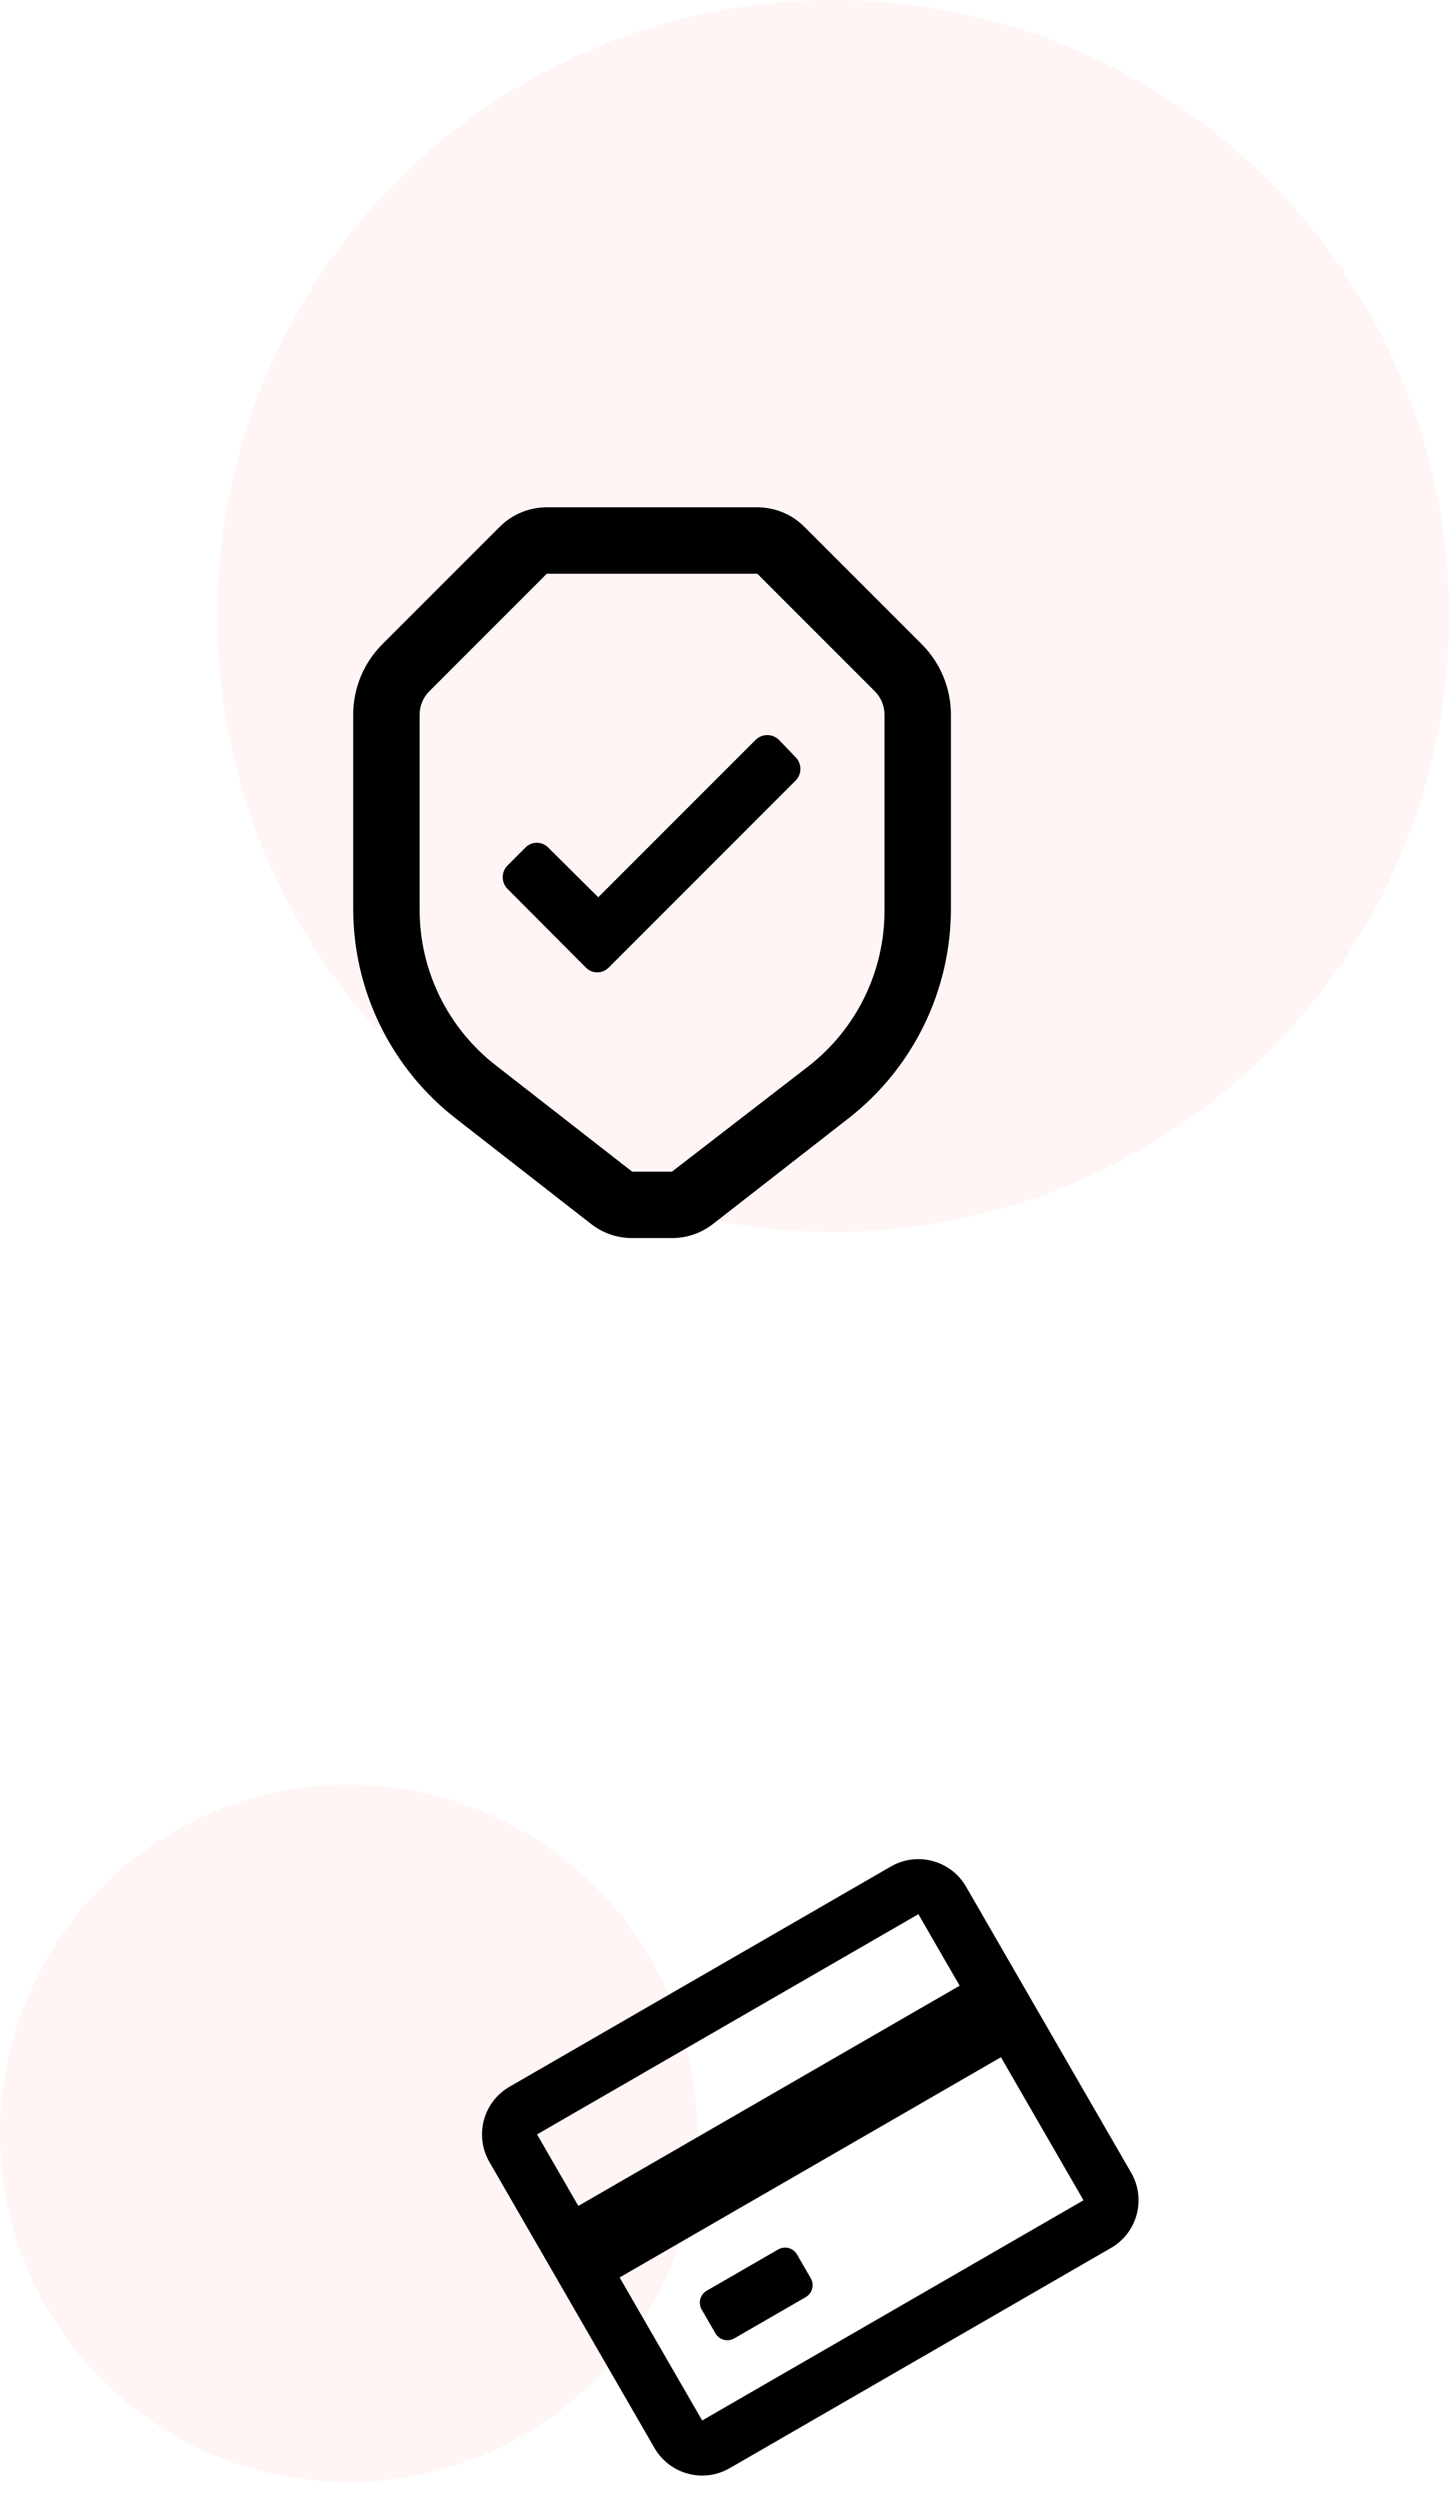
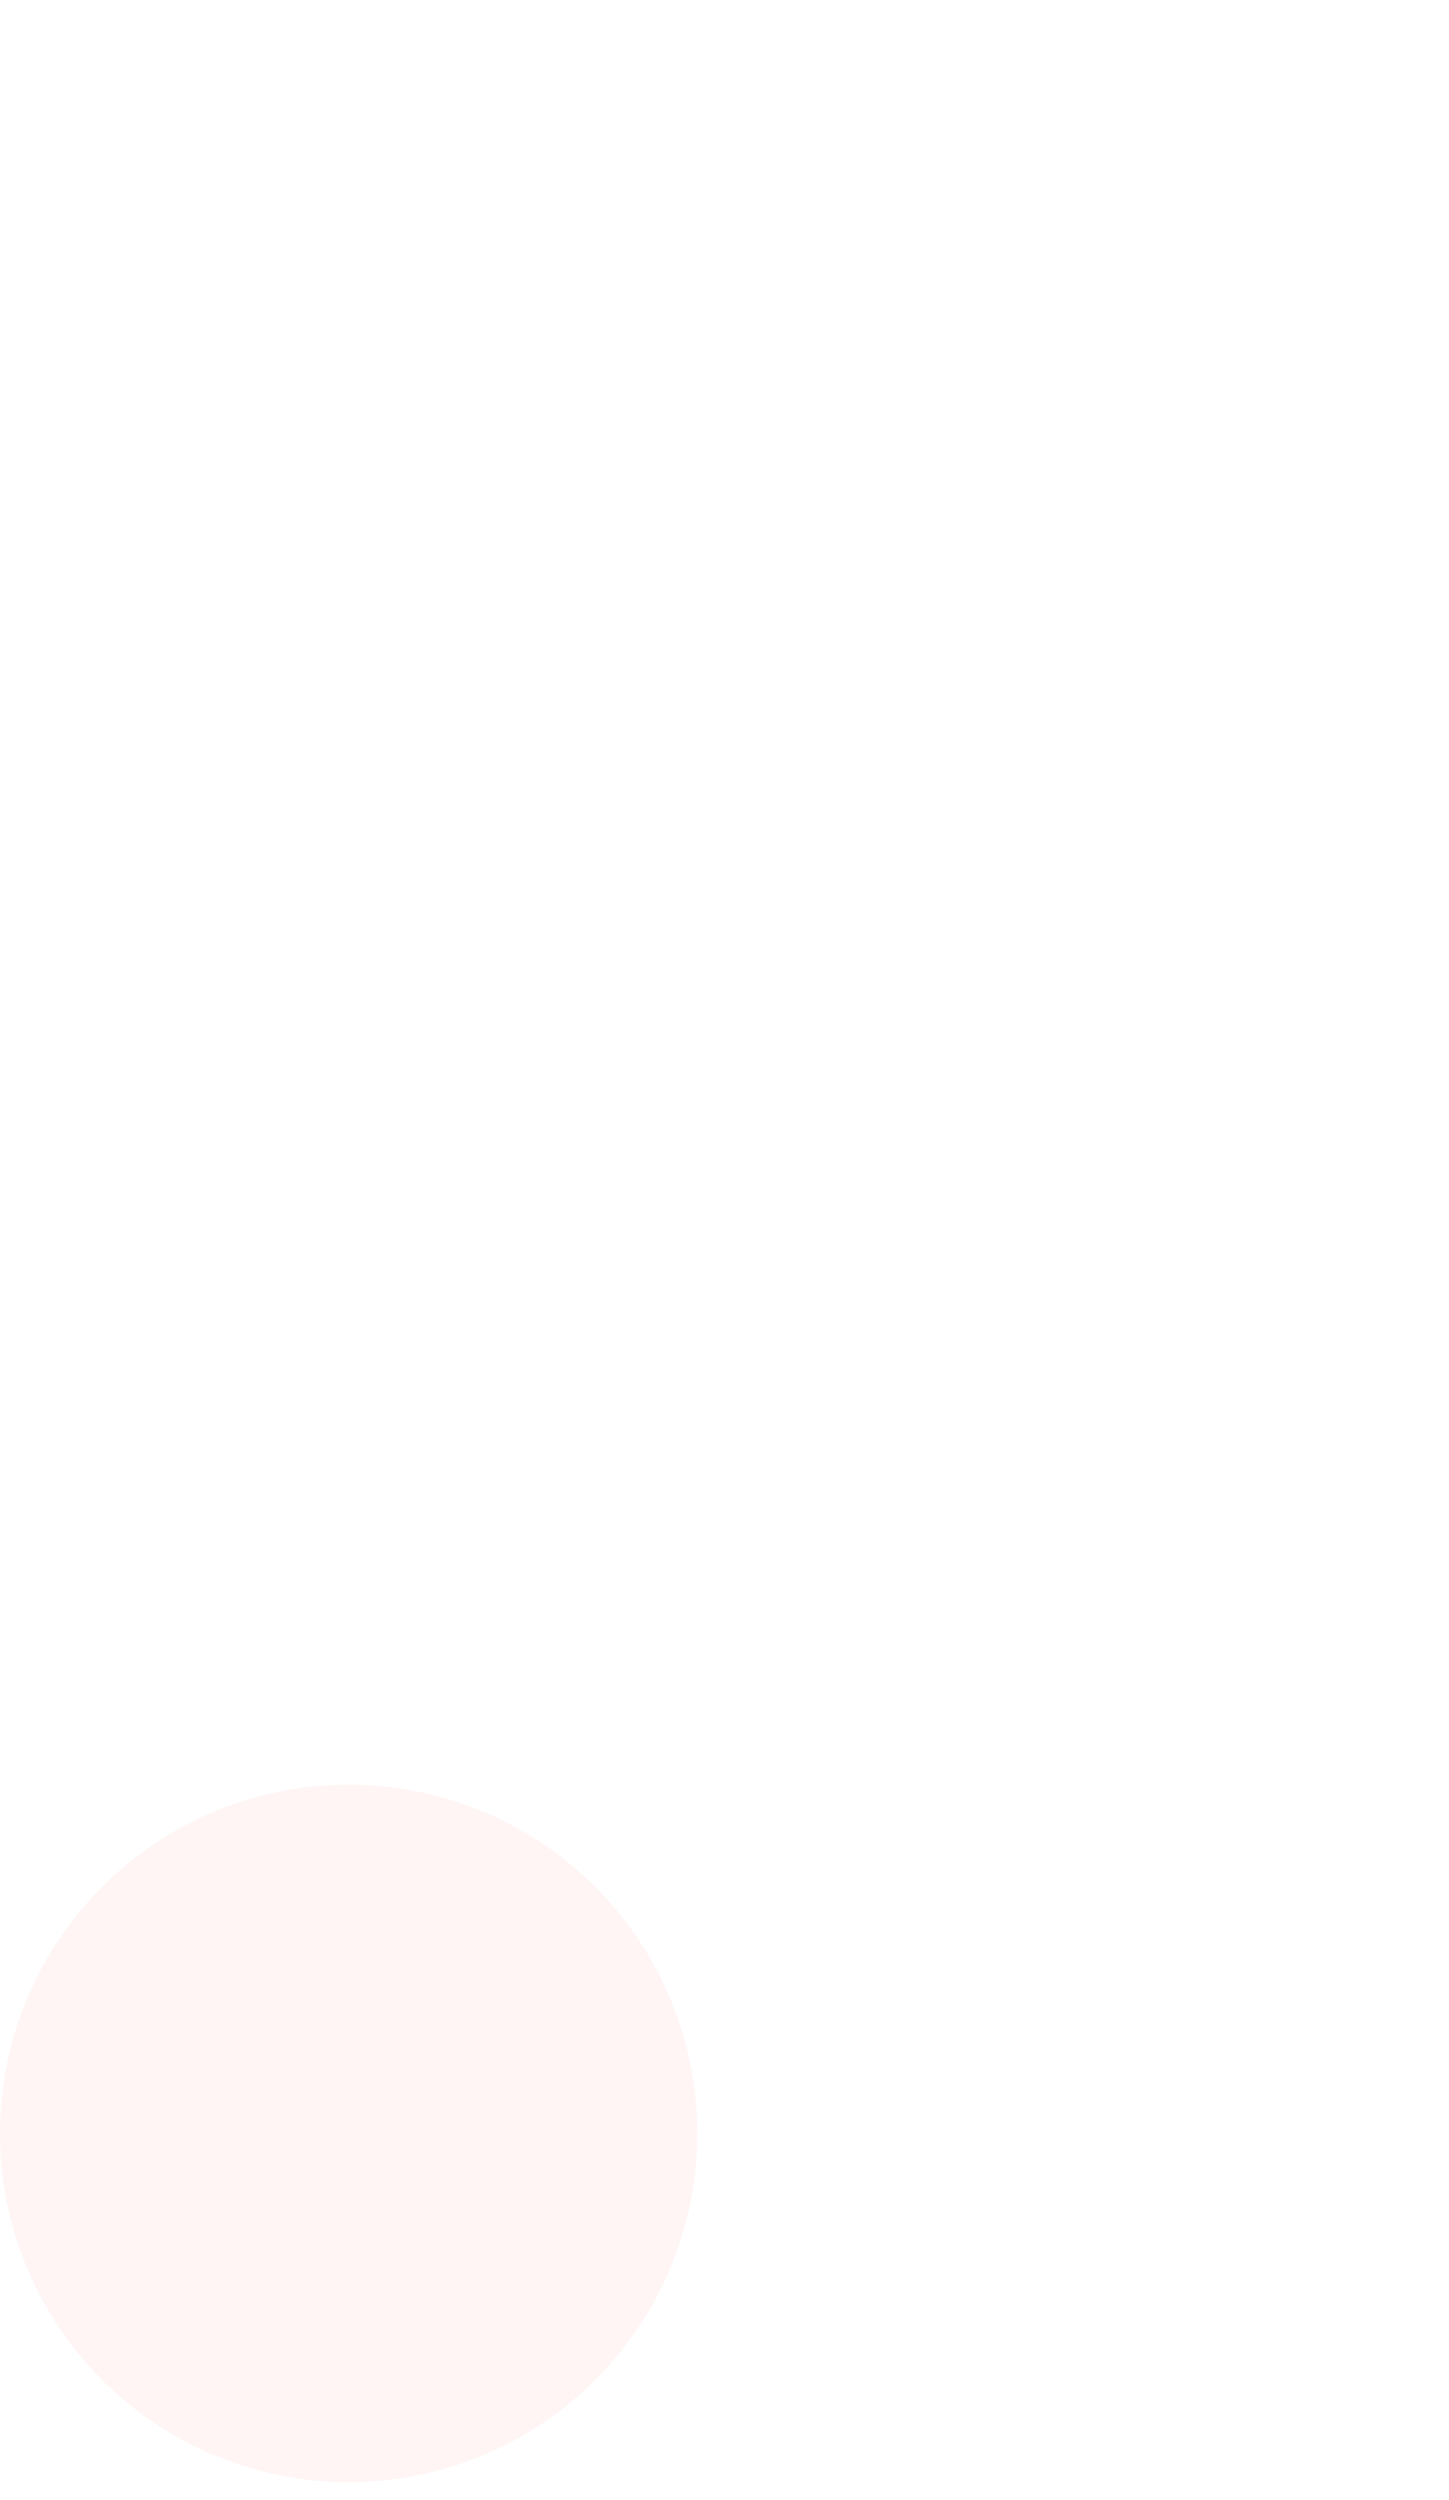
<svg xmlns="http://www.w3.org/2000/svg" width="160" height="276" viewBox="0 0 160 276" fill="none">
-   <circle opacity="0.2" cx="92" cy="68" r="68" fill="#FFCECE" />
  <circle opacity="0.2" cx="38.5" cy="235.5" r="38.5" fill="#FFCECE" />
-   <path fill-rule="evenodd" clip-rule="evenodd" d="M56.263 230.349L98.37 206.039C101.276 204.361 104.993 205.357 106.671 208.263L124.904 239.843C126.582 242.75 125.586 246.467 122.679 248.145L80.573 272.455C77.666 274.133 73.95 273.137 72.271 270.231L54.039 238.651C52.361 235.744 53.356 232.027 56.263 230.349ZM105.966 219.196L101.408 211.301L59.302 235.611L63.86 243.506L105.966 219.196ZM77.535 267.192L68.419 251.402L110.525 227.092L119.641 242.882L77.535 267.192ZM78.037 252.866L85.931 248.308C86.658 247.889 87.587 248.138 88.007 248.864L89.526 251.496C89.946 252.223 89.697 253.152 88.97 253.572L81.075 258.13C80.349 258.549 79.419 258.3 79 257.574L77.48 254.942C77.061 254.215 77.31 253.286 78.037 252.866Z" fill="black" />
-   <path fill-rule="evenodd" clip-rule="evenodd" d="M101.773 71.107L88.83 58.163C87.452 56.777 85.578 55.998 83.623 56H60.377C58.422 55.998 56.548 56.777 55.17 58.163L42.227 71.107C40.163 73.168 39.003 75.964 39 78.88V100.33C39.007 109.377 43.188 117.914 50.33 123.467L65.29 135.127C66.58 136.128 68.167 136.67 69.8 136.667H74.2C75.833 136.67 77.42 136.128 78.71 135.127L93.67 123.467C100.812 117.914 104.993 109.377 105 100.33V78.88C104.997 75.964 103.837 73.168 101.773 71.107ZM97.668 100.441C97.697 107.233 94.55 113.649 89.161 117.784L74.201 129.334H69.801L54.841 117.674C49.452 113.539 46.305 107.123 46.334 100.331V78.881C46.338 77.919 46.72 76.997 47.398 76.314L60.378 63.334H83.624L96.604 76.314C97.282 76.997 97.664 77.919 97.668 78.881V100.441ZM83.44 81.668C84.153 80.969 85.294 80.969 86.007 81.668L87.84 83.574C88.187 83.918 88.382 84.387 88.382 84.876C88.382 85.365 88.187 85.833 87.84 86.178L67.234 106.784C66.901 107.139 66.436 107.34 65.95 107.34C65.464 107.34 65 107.139 64.667 106.784L56.05 98.131C55.703 97.787 55.508 97.318 55.508 96.829C55.508 96.34 55.703 95.872 56.05 95.528L57.993 93.584C58.326 93.23 58.791 93.029 59.277 93.029C59.763 93.029 60.227 93.23 60.56 93.584L66.06 99.048L83.44 81.668Z" fill="black" />
</svg>